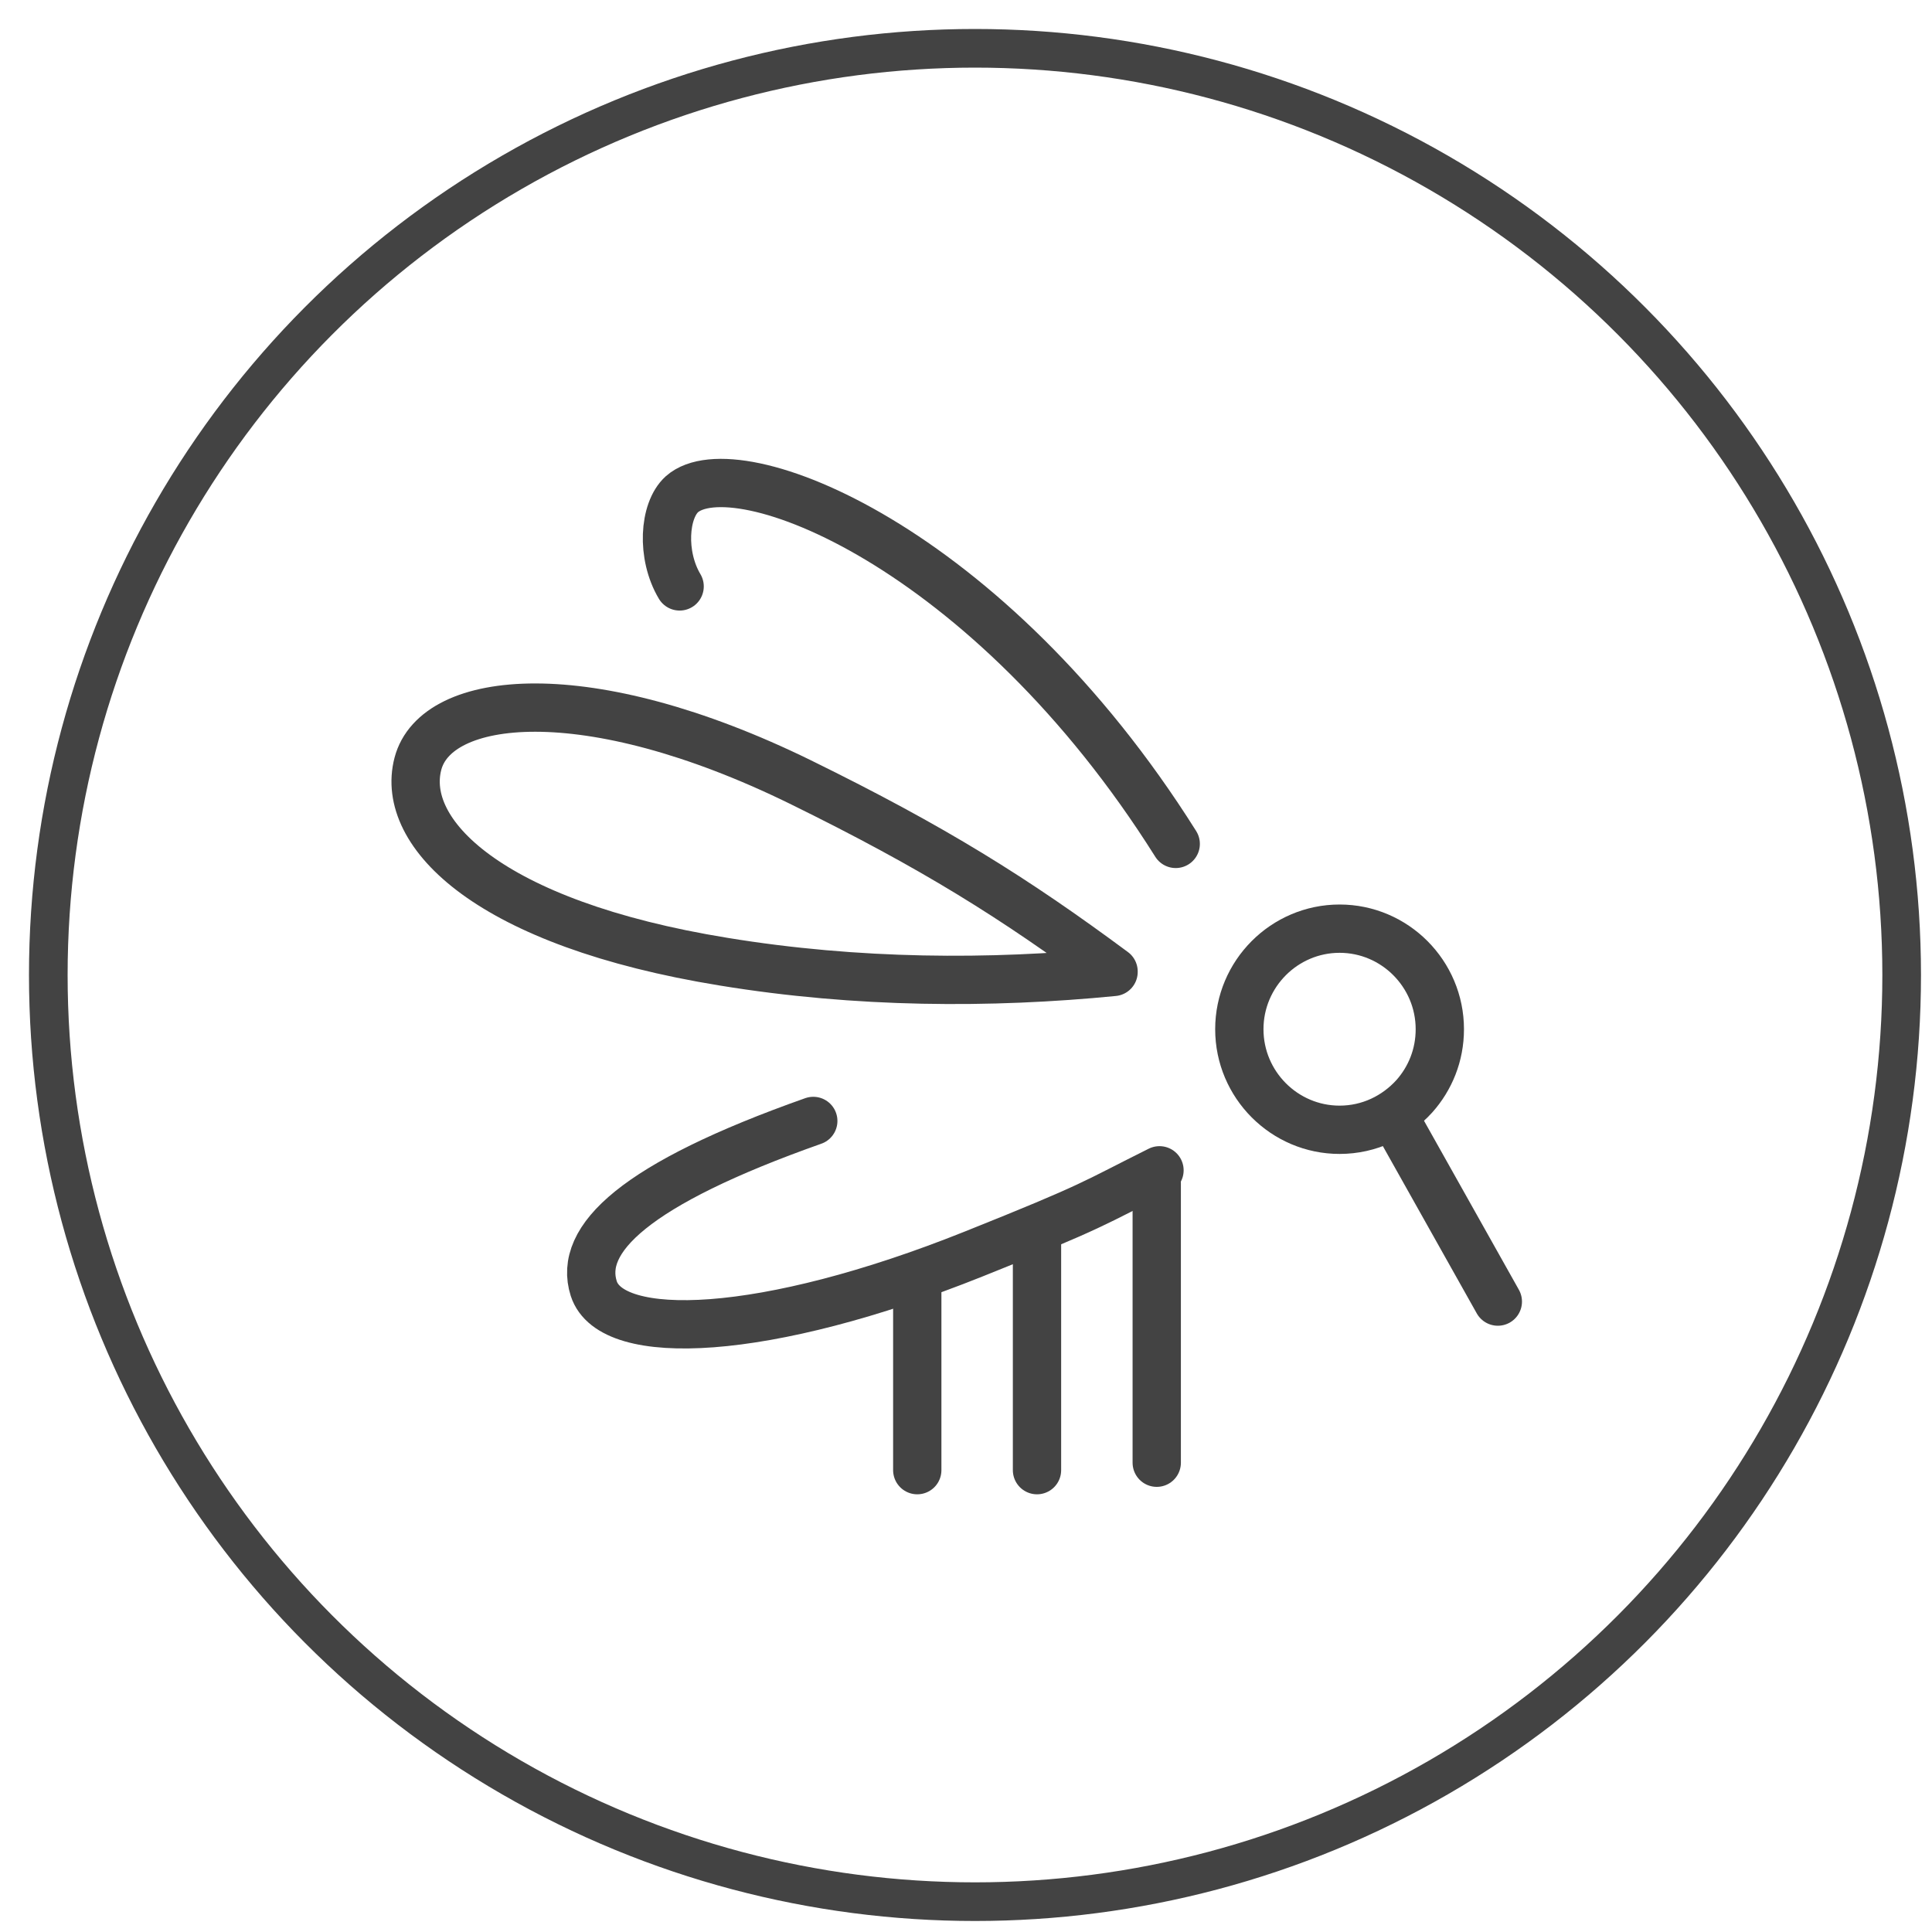
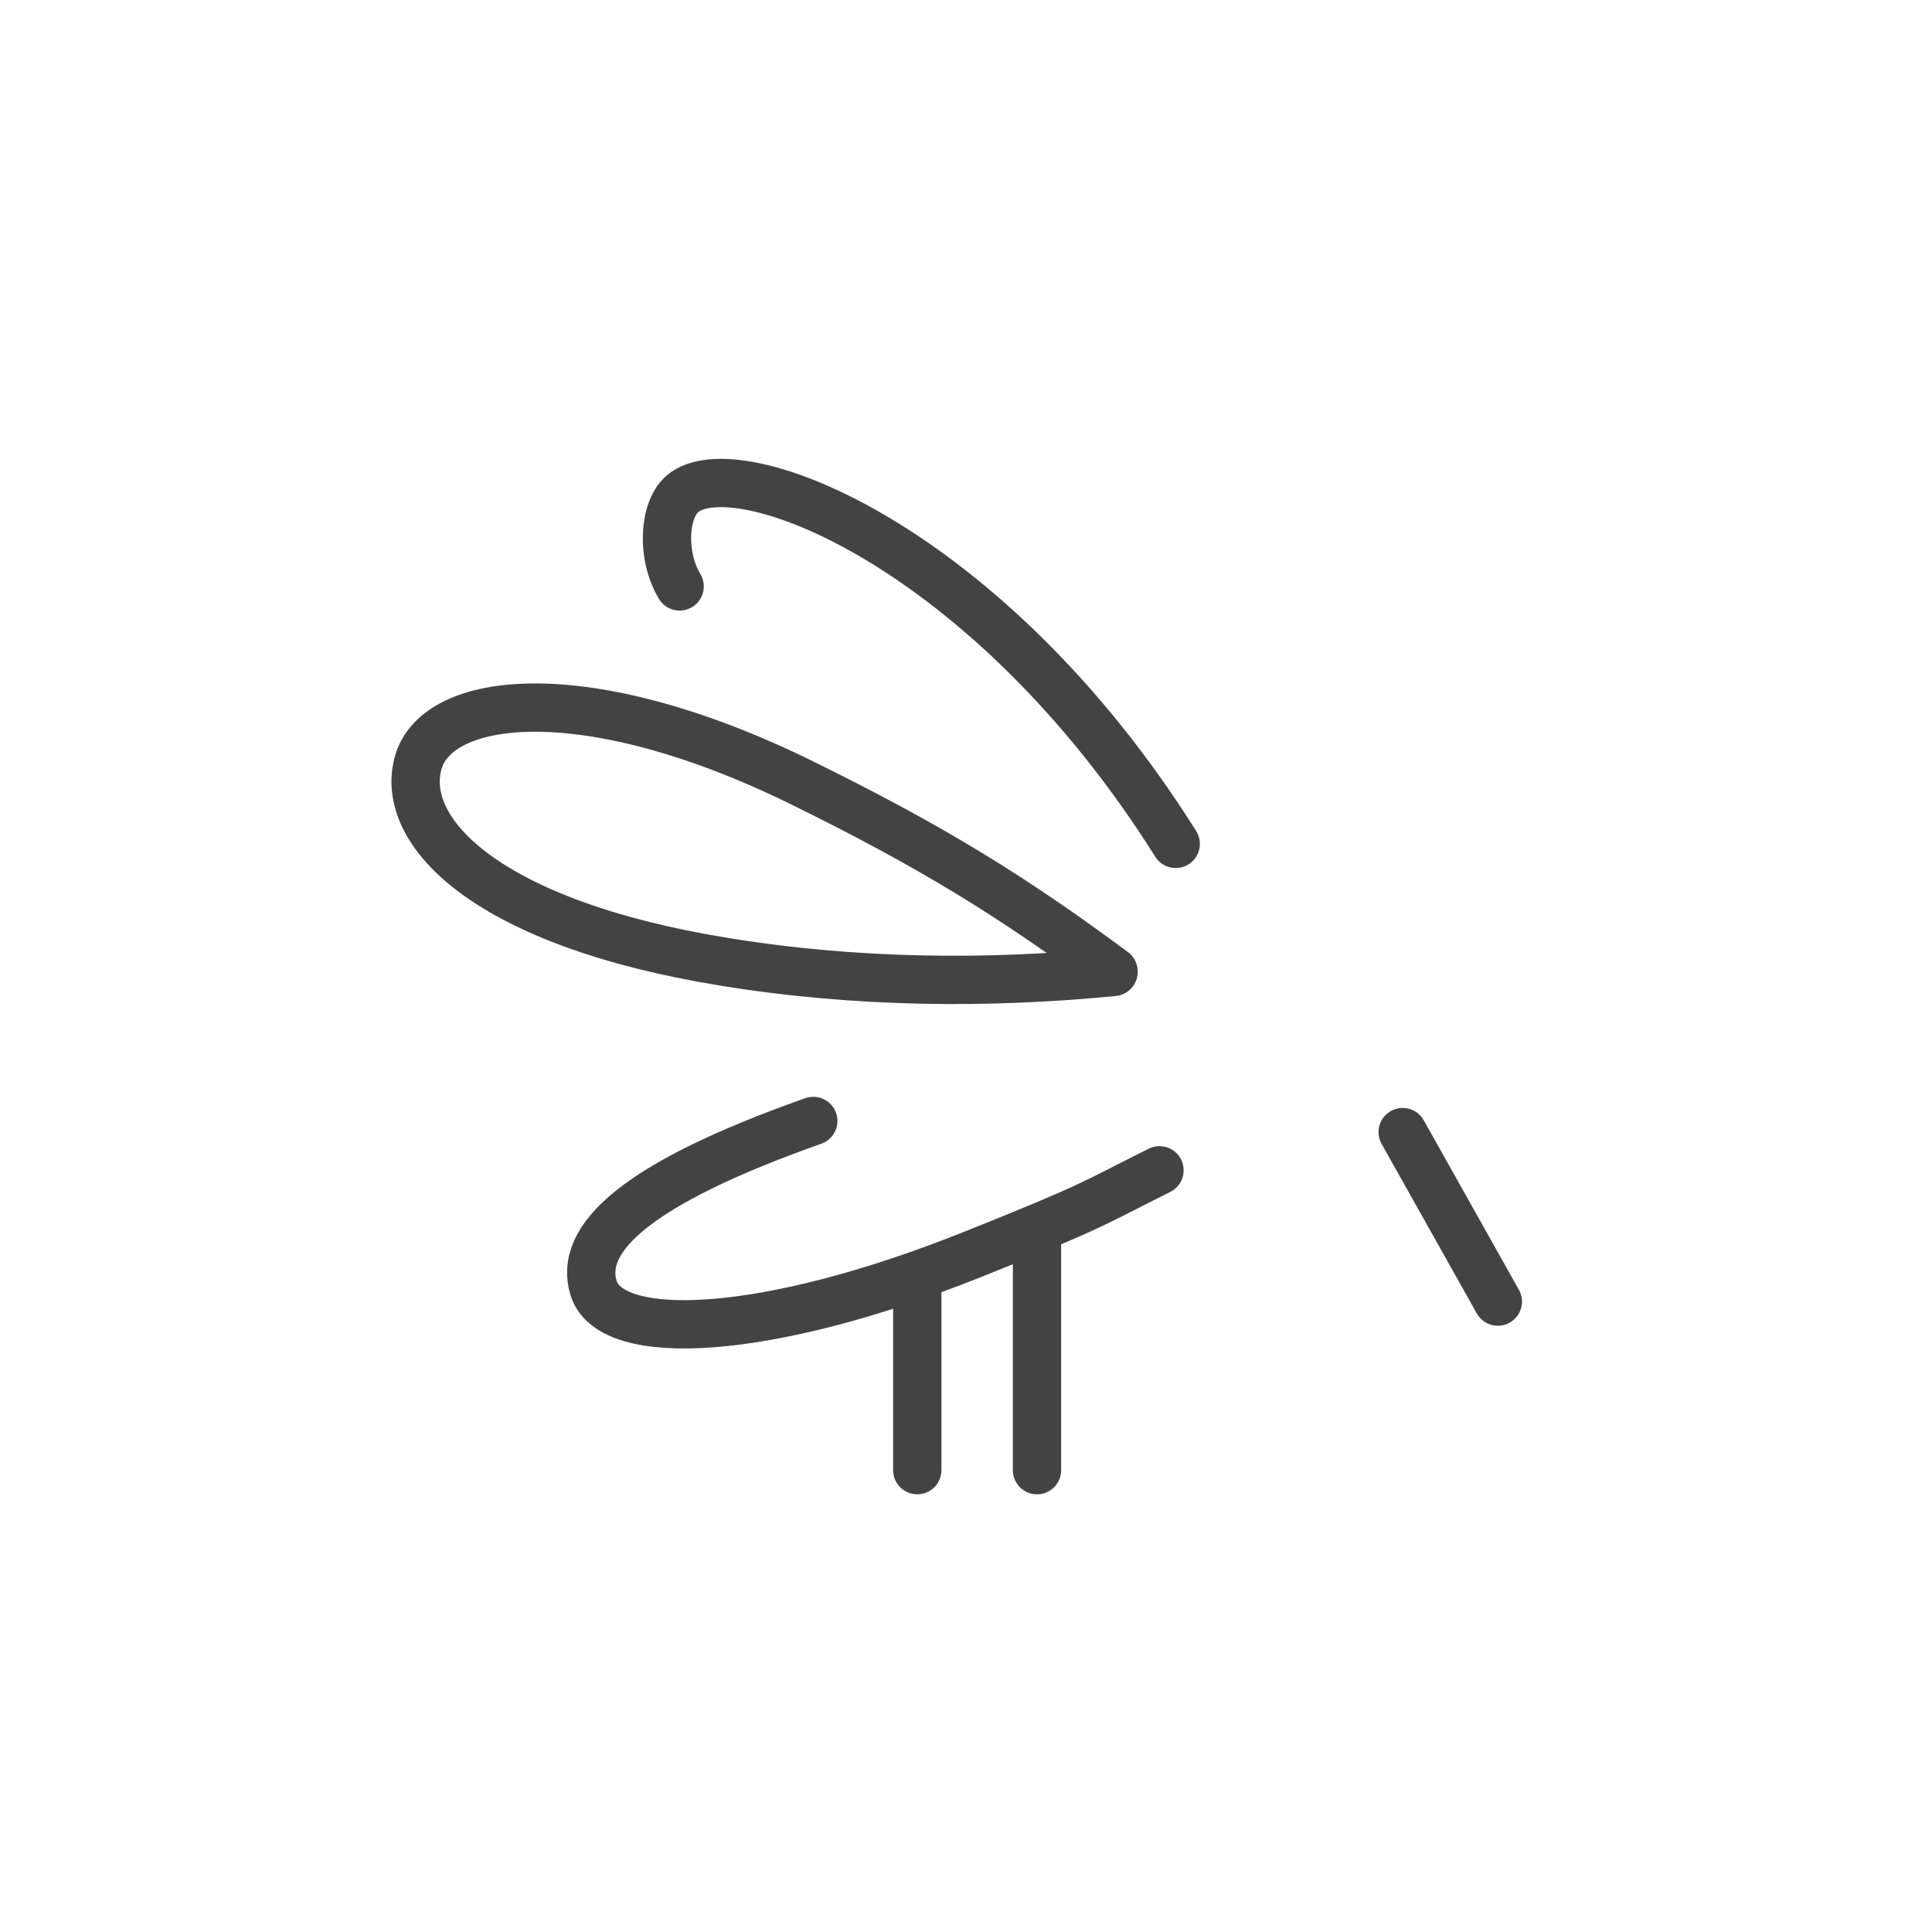
<svg xmlns="http://www.w3.org/2000/svg" width="40" height="40" viewBox="0 0 40 40" fill="none">
-   <circle cx="20.186" cy="20.186" r="19.186" stroke="#434343" stroke-width="0.8" />
  <path d="M23.055 20.123C20.499 20.374 17.751 20.364 14.984 19.911C10.112 19.12 8.277 17.25 8.652 15.814C9.026 14.378 12.14 14.021 16.569 16.19C19.337 17.549 20.999 18.59 23.055 20.113" stroke="#434343" stroke-linecap="round" stroke-linejoin="round" />
  <path d="M14.071 12.141C13.686 11.495 13.744 10.57 14.119 10.232C15.224 9.259 20.451 11.283 24.342 17.472" stroke="#434343" stroke-linecap="round" stroke-linejoin="round" />
  <path d="M24.006 24.23C22.613 24.924 22.709 24.943 20.153 25.965C15.839 27.691 12.658 27.816 12.293 26.678C11.966 25.657 13.129 24.519 16.838 23.208" stroke="#434343" stroke-linecap="round" stroke-linejoin="round" />
-   <path d="M25.659 21.309C25.659 20.162 26.591 19.227 27.735 19.227C28.878 19.227 29.81 20.162 29.81 21.309C29.81 21.849 29.608 22.331 29.282 22.697C28.897 23.121 28.35 23.391 27.735 23.391C26.591 23.391 25.659 22.456 25.659 21.309Z" stroke="#434343" stroke-linecap="round" stroke-linejoin="round" />
  <path d="M31.011 26.948L29.041 23.439" stroke="#434343" stroke-linecap="round" stroke-linejoin="round" />
-   <path d="M23.949 24.49V30.284" stroke="#434343" stroke-linecap="round" stroke-linejoin="round" />
  <path d="M21.47 25.628V30.438" stroke="#434343" stroke-linecap="round" stroke-linejoin="round" />
  <path d="M18.991 26.592V30.438" stroke="#434343" stroke-linecap="round" stroke-linejoin="round" />
</svg>